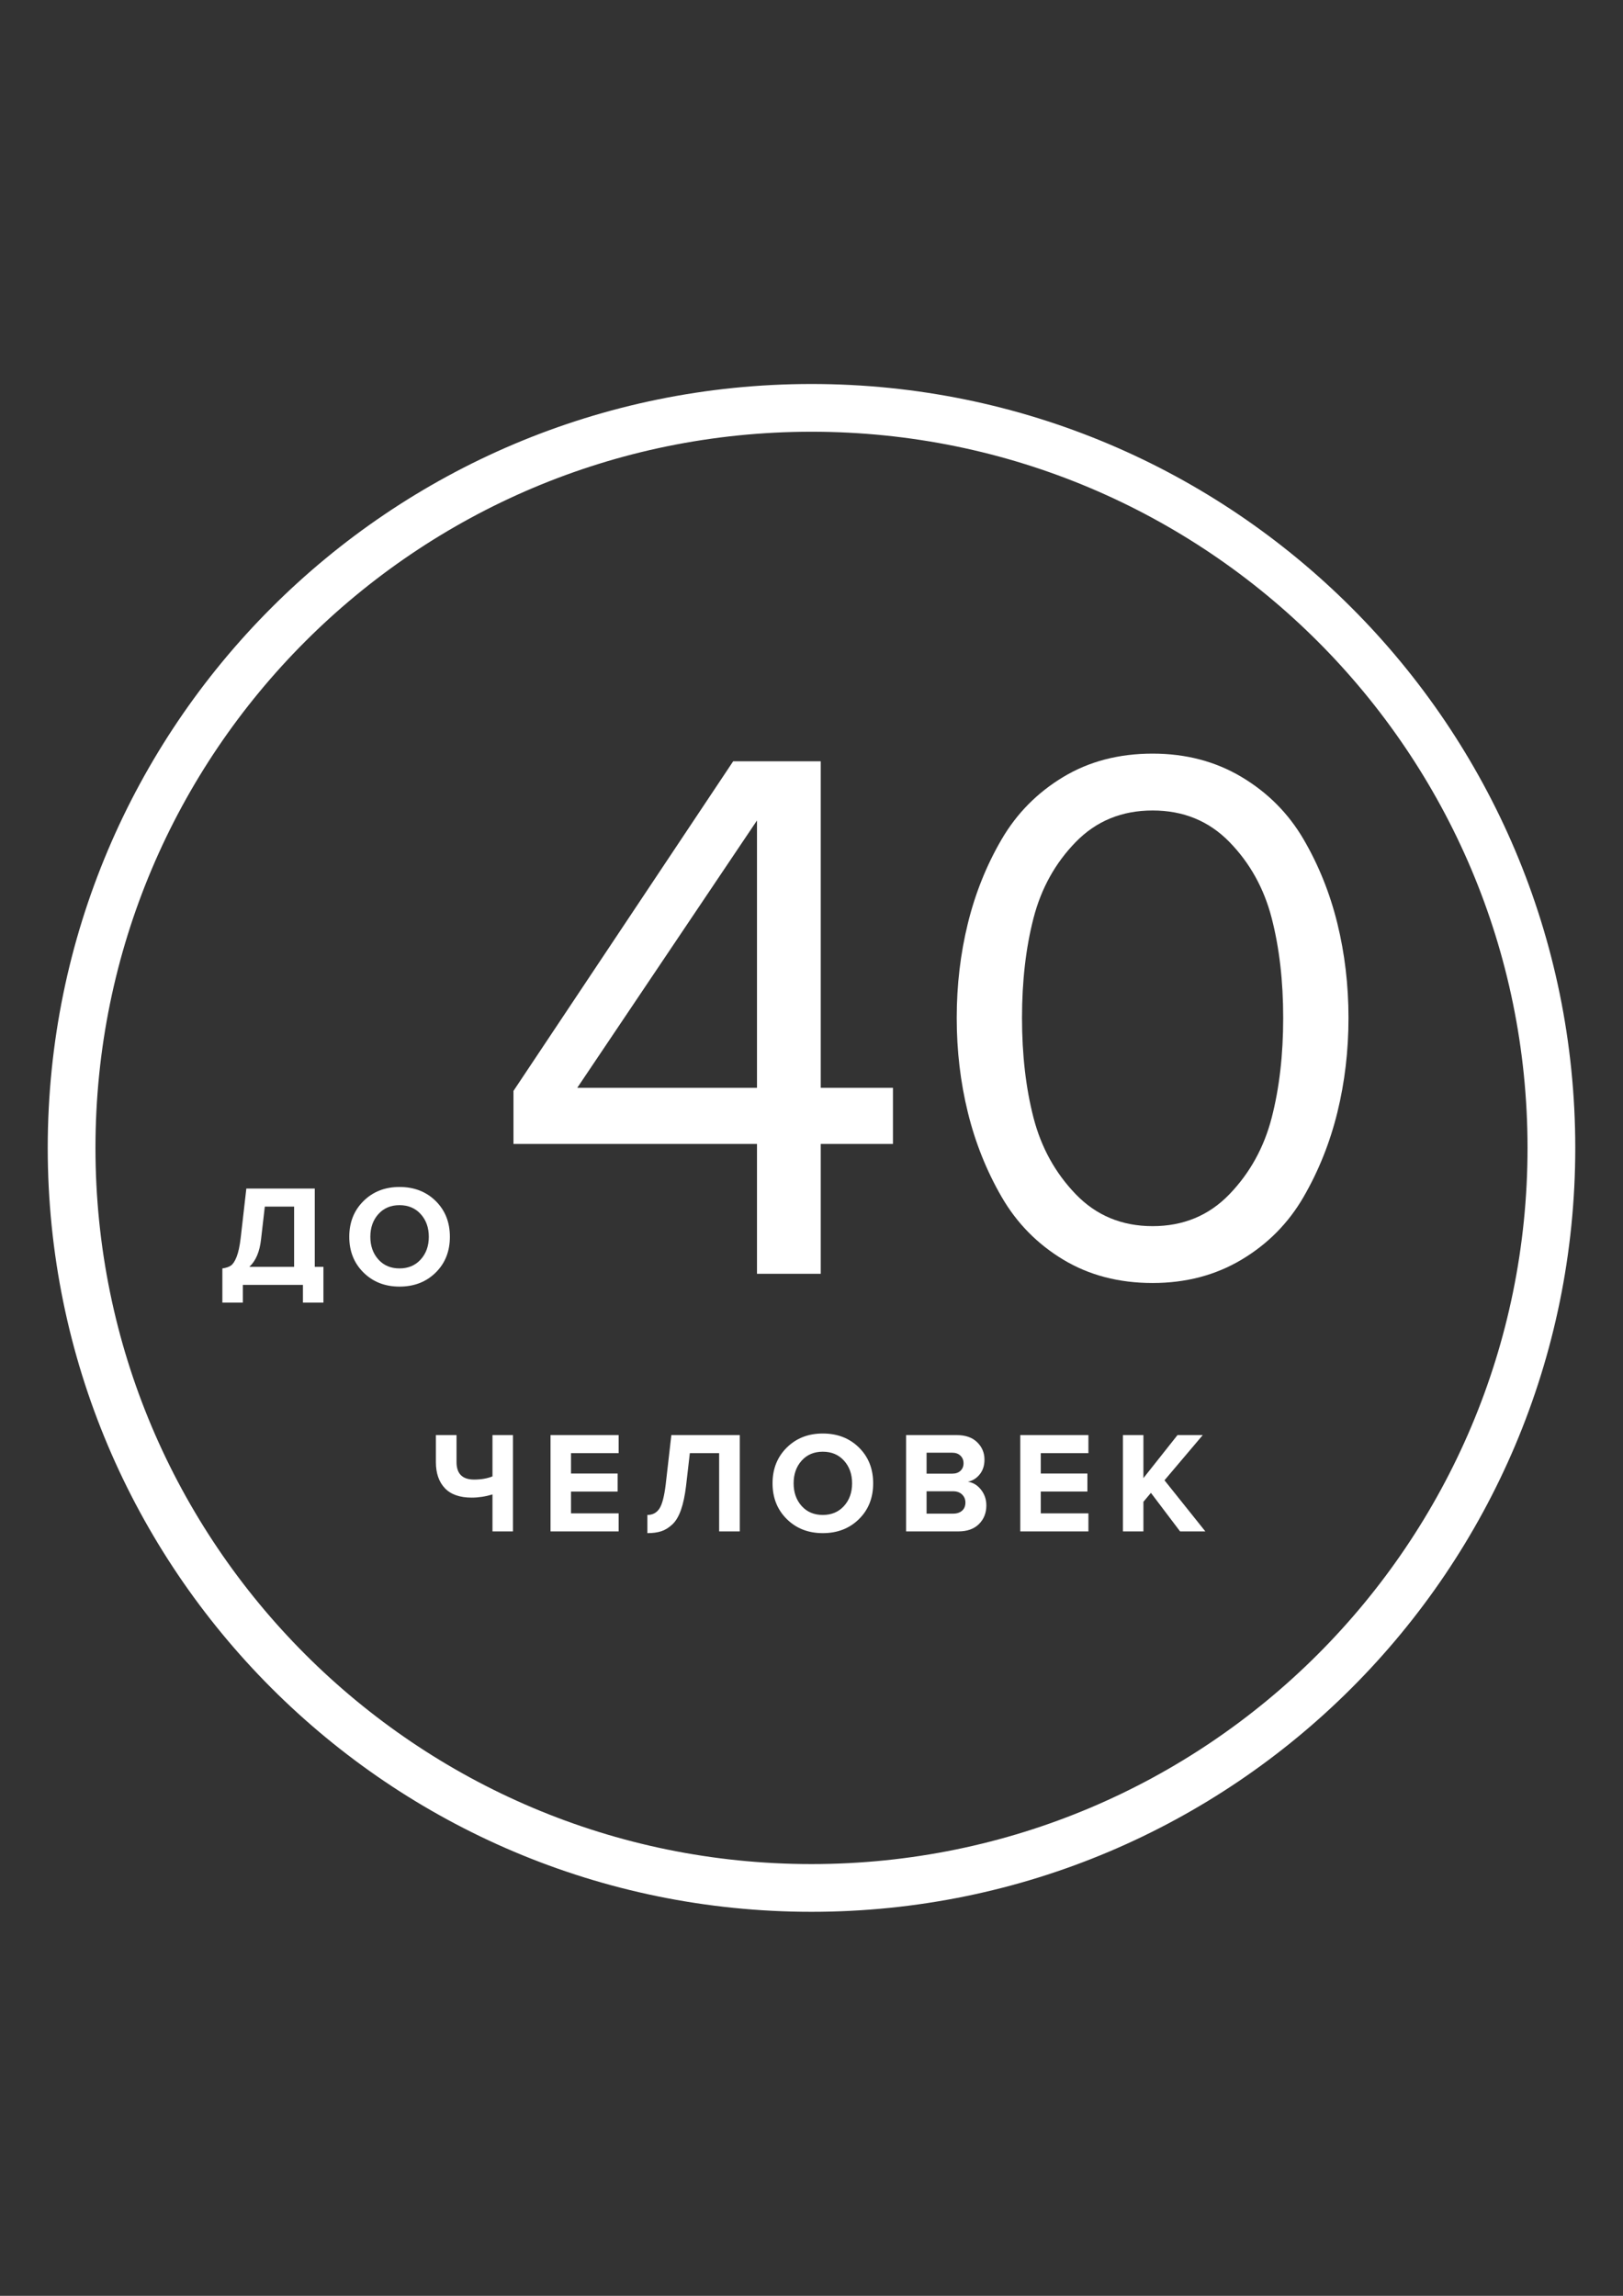
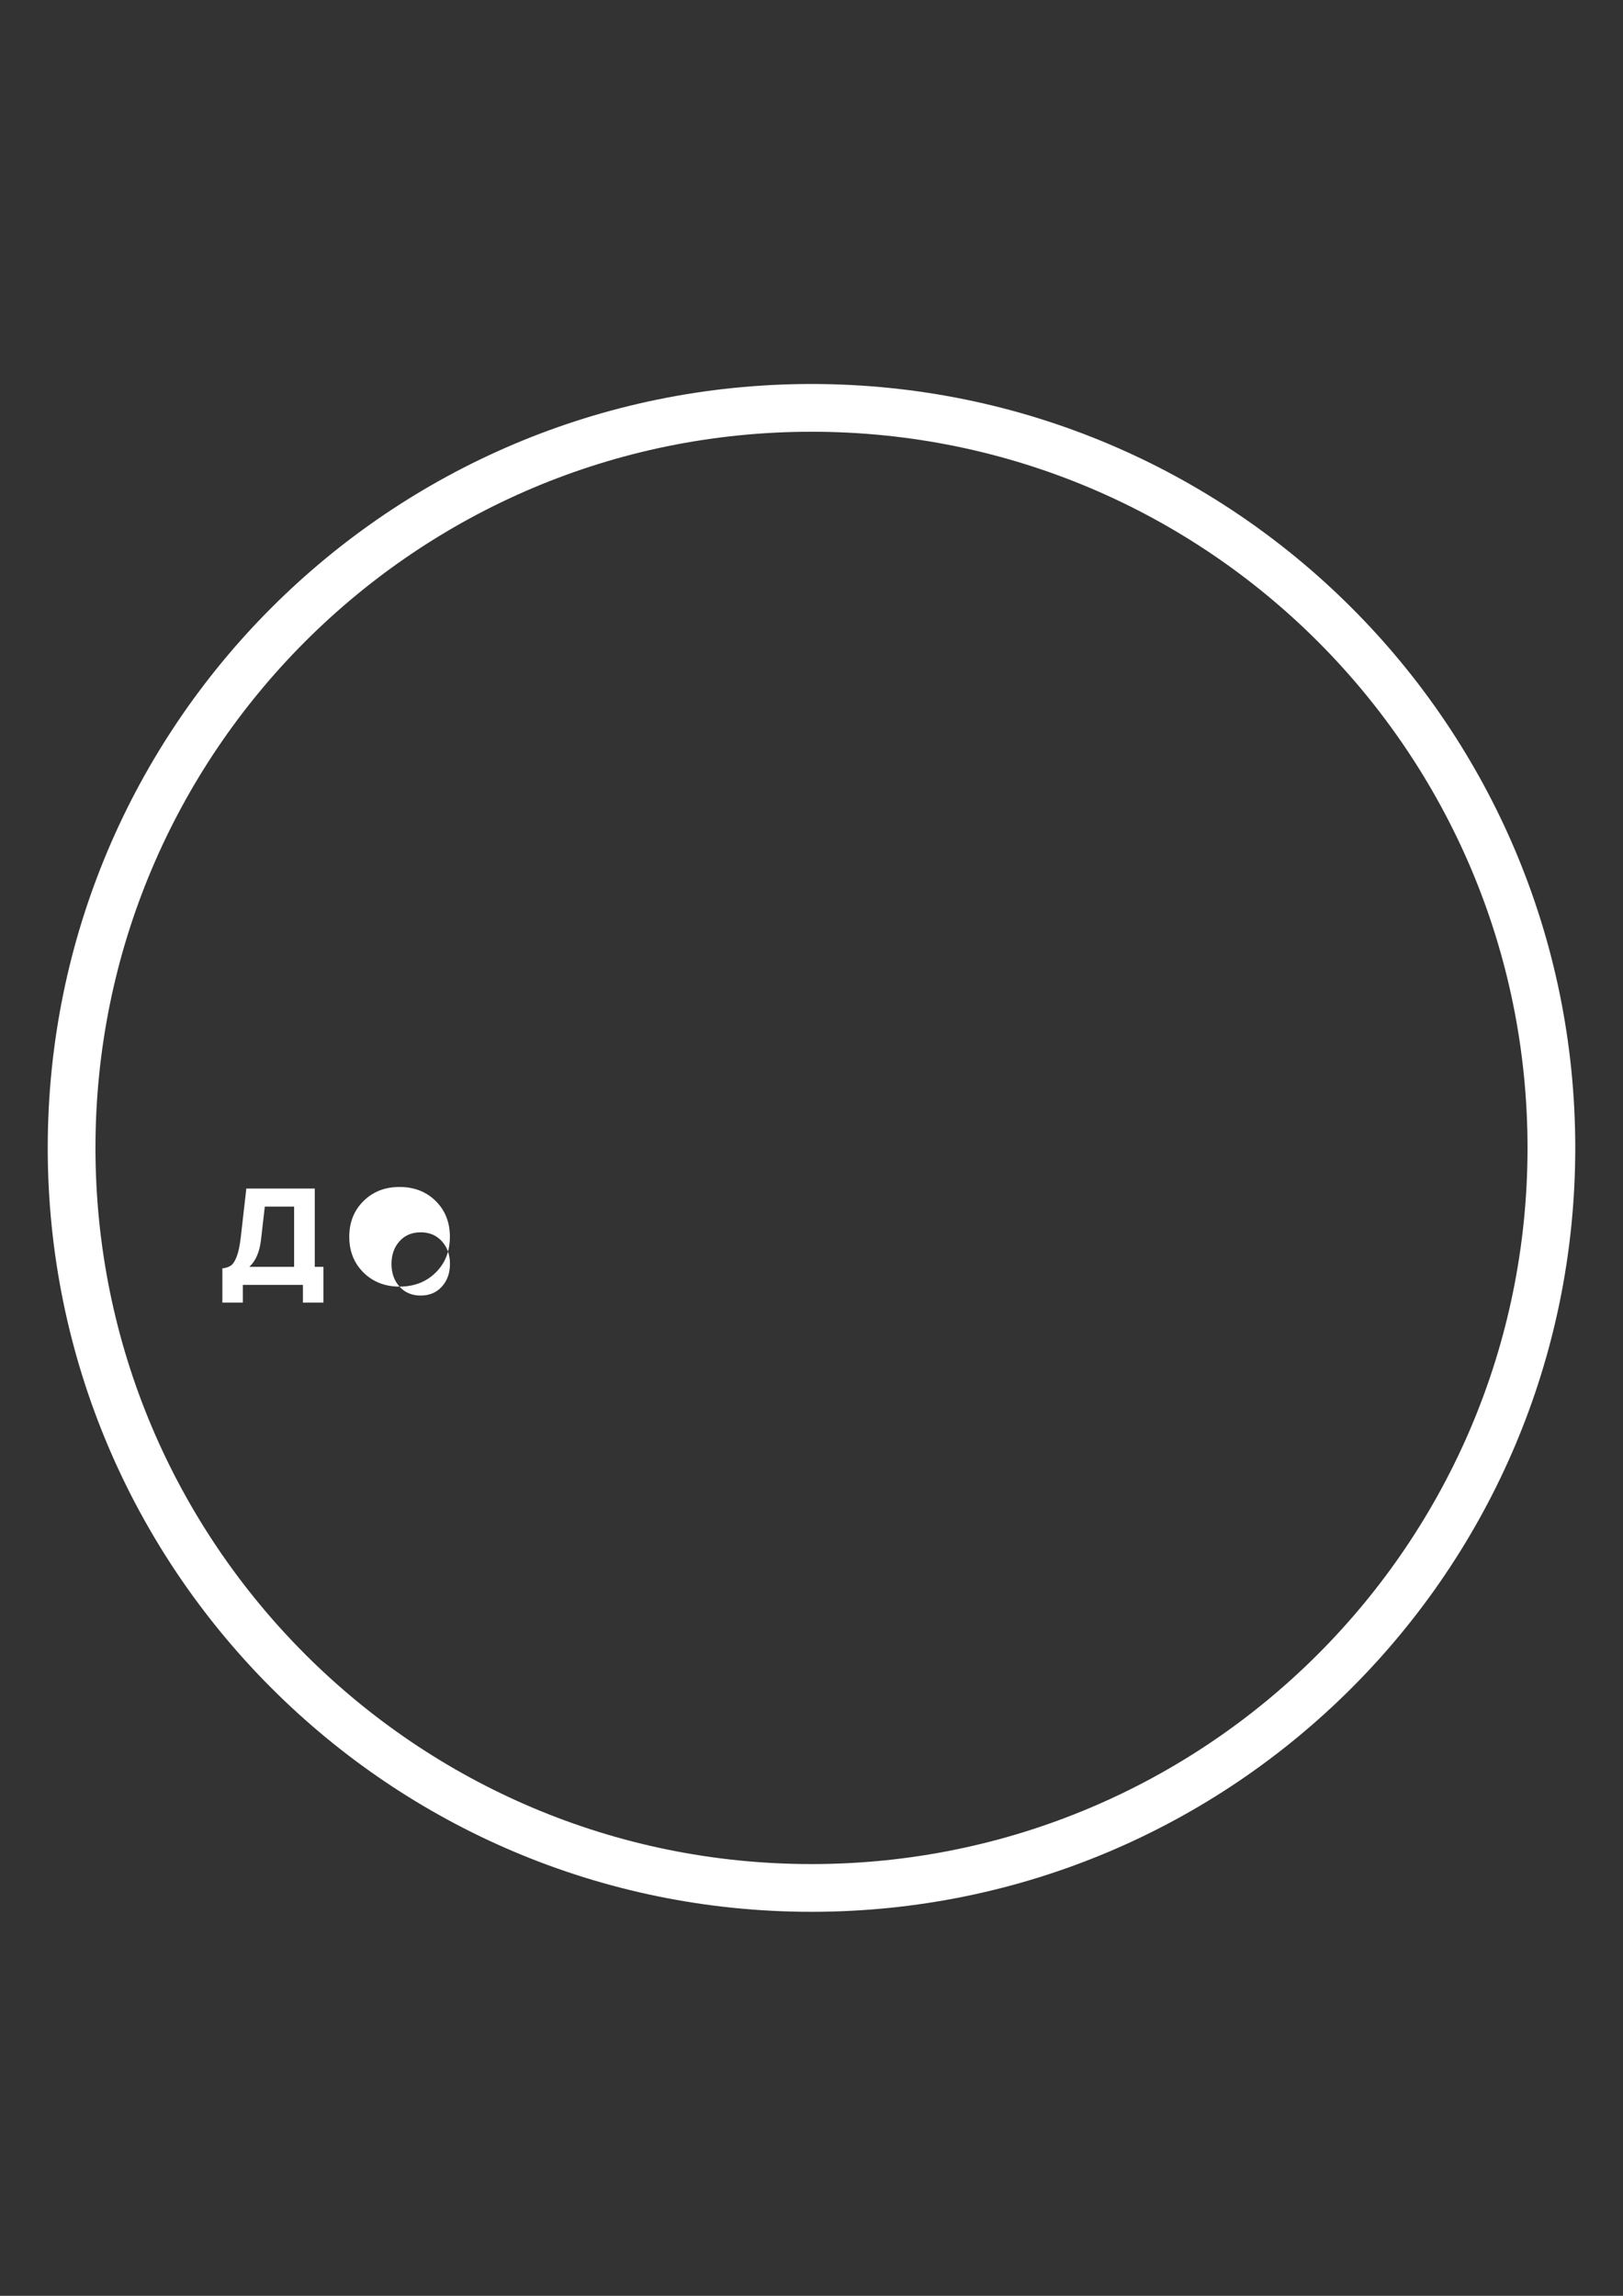
<svg xmlns="http://www.w3.org/2000/svg" xml:space="preserve" width="210mm" height="297mm" style="shape-rendering:geometricPrecision; text-rendering:geometricPrecision; image-rendering:optimizeQuality; fill-rule:evenodd; clip-rule:evenodd" viewBox="0 0 21000 29700">
  <rect x="0" y="0" width="21000" height="29700" fill="#333333" stroke="none" />
  <defs>
    <style type="text/css">  .str0 {stroke:white;stroke-width:617.65;stroke-miterlimit:22.926} .fil0 {fill:none} .fil1 {fill:white;fill-rule:nonzero}  </style>
  </defs>
  <g id="Слой_x0020_1">
    <g id="_2445659976992">
      <path class="fil0 str0" d="M20073.53 14850c0,-5287.31 -4286.22,-9573.53 -9573.53,-9573.53 -5287.31,0 -9573.53,4286.22 -9573.53,9573.53 0,5287.31 4286.22,9573.53 9573.53,9573.53 5287.31,0 9573.53,-4286.22 9573.53,-9573.53z" />
-       <path class="fil1" d="M10619.62 16478.41l-824.99 0 0 -1679.79 -3150.84 0 0 -685.83 2842.72 -4264.08 1133.11 0 0 4224.32 934.32 0 0 725.59 -934.32 0 0 1679.79zm-824.99 -2405.38l0 -3458.97 -2325.86 3458.97 2325.86 0zm5118.89 2524.65c-437.34,0 -823.33,-101.05 -1157.96,-303.15 -334.63,-202.11 -599.69,-472.13 -795.17,-810.08 -195.47,-337.94 -341.25,-702.39 -437.34,-1093.35 -96.08,-390.96 -144.12,-798.48 -144.12,-1222.57 0,-424.09 48.04,-831.61 144.12,-1222.57 96.09,-390.96 241.87,-753.75 437.34,-1088.38 195.48,-334.63 460.54,-603 795.17,-805.11 334.63,-202.1 720.62,-303.16 1157.96,-303.16 430.72,0 815.05,101.06 1152.99,303.16 337.95,202.11 604.66,470.48 800.14,805.11 195.48,334.63 341.26,697.42 437.34,1088.38 96.08,390.96 144.12,798.48 144.12,1222.57 0,424.09 -48.04,831.61 -144.12,1222.57 -96.08,390.96 -241.86,755.41 -437.34,1093.35 -195.48,337.95 -462.19,607.97 -800.14,810.08 -337.94,202.1 -722.27,303.15 -1152.99,303.15zm-993.96 -1148.02c265.06,275 596.38,412.5 993.96,412.5 397.58,0 728.9,-137.5 993.96,-412.5 265.05,-274.99 447.28,-604.65 546.68,-988.98 99.39,-384.34 149.09,-815.05 149.09,-1292.15 0,-477.1 -49.7,-907.82 -149.09,-1292.15 -99.4,-384.33 -281.63,-712.33 -546.68,-984.01 -265.06,-271.69 -596.38,-407.53 -993.96,-407.53 -397.58,0 -728.9,135.84 -993.96,407.53 -265.05,271.68 -447.28,599.68 -546.67,984.01 -99.4,384.33 -149.1,815.05 -149.1,1292.15 0,477.1 49.7,907.81 149.1,1292.15 99.39,384.33 281.62,713.99 546.67,988.98z" />
-       <path class="fil1" d="M5907.05 18565.28l0 349.3c0,150.68 75.97,226.02 227.89,226.02 89.66,0 168.74,-13.7 237.23,-41.09l0 -534.23 265.24 0 0 1245.91 -265.24 0 0 -478.19c-90.91,27.4 -180.57,41.09 -268.98,41.09 -154.42,0 -270.23,-40.78 -347.44,-122.35 -77.21,-81.56 -115.81,-193.95 -115.81,-337.16l0 -349.3 267.11 0zm2097.7 1245.91l-881.67 0 0 -1245.91 881.67 0 0 233.49 -616.42 0 0 263.38 603.34 0 0 233.49 -603.34 0 0 282.06 616.42 0 0 233.49zm371.72 22.42l0 -235.36c67.24,0 118.92,-27.09 155.03,-81.26 36.12,-54.17 63.51,-159.08 82.19,-314.75l72.85 -636.96 885.4 0 0 1245.91 -267.11 0 0 -1012.42 -379.19 0 -48.57 422.15c-14.94,125.78 -37.05,230.07 -66.31,312.88 -29.26,82.81 -66.62,145.39 -112.08,187.73 -45.45,42.34 -93.08,71.6 -142.89,87.79 -49.81,16.19 -109.59,24.29 -179.32,24.29zm2269.54 0c-188.04,0 -343.39,-60.71 -466.05,-182.13 -122.66,-121.41 -183.99,-275.52 -183.99,-462.31 0,-186.79 61.33,-340.9 183.99,-462.31 122.66,-121.42 278.01,-182.13 466.05,-182.13 189.28,0 345.25,60.4 467.92,181.19 122.66,120.8 183.99,275.21 183.99,463.25 0,188.04 -61.33,342.45 -183.99,463.25 -122.67,120.79 -278.64,181.19 -467.92,181.19zm-273.65 -351.18c69.11,77.21 160.33,115.82 273.65,115.82 113.32,0 204.85,-38.61 274.58,-115.82 69.74,-77.2 104.61,-174.96 104.61,-293.26 0,-118.3 -34.87,-216.06 -104.61,-293.27 -69.73,-77.2 -161.26,-115.81 -274.58,-115.81 -113.32,0 -204.54,38.61 -273.65,115.81 -69.12,77.21 -103.67,174.97 -103.67,293.27 0,118.3 34.55,216.06 103.67,293.26zm2027.64 328.76l-676.19 0 0 -1245.91 655.65 0c113.32,0 201.42,30.82 264.31,92.46 62.89,61.64 94.33,136.67 94.33,225.09 0,75.96 -20.55,139.47 -61.64,190.53 -41.1,51.05 -92.15,82.81 -153.17,95.26 67.24,9.96 123.9,44.21 169.98,102.74 46.07,58.53 69.11,126.39 69.11,203.6 0,97.13 -31.75,177.46 -95.26,240.97 -63.51,63.51 -152.55,95.26 -267.12,95.26zm-78.45 -747.17c44.83,0 80.32,-12.45 106.47,-37.36 26.15,-24.91 39.23,-57.28 39.23,-97.13 0,-39.85 -13.39,-72.54 -40.16,-98.07 -26.77,-25.53 -61.95,-38.29 -105.54,-38.29l-332.49 0 0 270.85 332.49 0zm9.34 517.41c49.81,0 89.04,-12.76 117.68,-38.29 28.64,-25.53 42.96,-60.71 42.96,-105.54 0,-41.09 -14.32,-75.65 -42.96,-103.67 -28.64,-28.02 -67.87,-42.02 -117.68,-42.02l-341.83 0 0 289.52 341.83 0zm1752.13 229.76l-881.67 0 0 -1245.91 881.67 0 0 233.49 -616.42 0 0 263.38 603.34 0 0 233.49 -603.34 0 0 282.06 616.42 0 0 233.49zm1513.02 0l-326.89 0 -377.32 -498.74 -97.13 115.81 0 382.93 -265.25 0 0 -1245.91 265.25 0 0 556.64 440.83 -556.64 326.89 0 -495 584.66 528.62 661.25z" />
-       <path class="fil1" d="M2877.22 16851.6l0 -442.7c47.32,-6.23 84.36,-18.68 111.14,-37.36 26.77,-18.68 51.37,-56.66 73.78,-113.95 22.42,-57.28 39.85,-138.85 52.3,-244.7l72.85 -636.96 885.4 0 0 1012.42 112.08 0 0 463.25 -265.25 0 0 -229.76 -777.06 0 0 229.76 -265.24 0zm500.6 -820.03c-17.43,160.65 -67.87,279.57 -151.3,356.78l579.06 0 0 -778.93 -379.19 0 -48.57 422.15zm1791.35 612.69c-188.04,0 -343.39,-60.71 -466.05,-182.13 -122.66,-121.41 -183.99,-275.52 -183.99,-462.31 0,-186.79 61.33,-340.9 183.99,-462.31 122.66,-121.42 278.01,-182.13 466.05,-182.13 189.28,0 345.25,60.4 467.92,181.19 122.66,120.8 183.99,275.21 183.99,463.25 0,188.04 -61.33,342.45 -183.99,463.25 -122.67,120.79 -278.64,181.19 -467.92,181.19zm-273.65 -351.18c69.11,77.21 160.33,115.82 273.65,115.82 113.32,0 204.85,-38.61 274.58,-115.82 69.74,-77.2 104.61,-174.96 104.61,-293.26 0,-118.3 -34.87,-216.06 -104.61,-293.27 -69.73,-77.2 -161.26,-115.81 -274.58,-115.81 -113.32,0 -204.54,38.61 -273.65,115.81 -69.12,77.21 -103.67,174.97 -103.67,293.27 0,118.3 34.55,216.06 103.67,293.26z" />
+       <path class="fil1" d="M2877.22 16851.6l0 -442.7c47.32,-6.23 84.36,-18.68 111.14,-37.36 26.77,-18.68 51.37,-56.66 73.78,-113.95 22.42,-57.28 39.85,-138.85 52.3,-244.7l72.85 -636.96 885.4 0 0 1012.42 112.08 0 0 463.25 -265.25 0 0 -229.76 -777.06 0 0 229.76 -265.24 0zm500.6 -820.03c-17.43,160.65 -67.87,279.57 -151.3,356.78l579.06 0 0 -778.93 -379.19 0 -48.57 422.15zm1791.35 612.69c-188.04,0 -343.39,-60.71 -466.05,-182.13 -122.66,-121.41 -183.99,-275.52 -183.99,-462.31 0,-186.79 61.33,-340.9 183.99,-462.31 122.66,-121.42 278.01,-182.13 466.05,-182.13 189.28,0 345.25,60.4 467.92,181.19 122.66,120.8 183.99,275.21 183.99,463.25 0,188.04 -61.33,342.45 -183.99,463.25 -122.67,120.79 -278.64,181.19 -467.92,181.19zc69.11,77.21 160.33,115.82 273.65,115.82 113.32,0 204.85,-38.61 274.58,-115.82 69.74,-77.2 104.61,-174.96 104.61,-293.26 0,-118.3 -34.87,-216.06 -104.61,-293.27 -69.73,-77.2 -161.26,-115.81 -274.58,-115.81 -113.32,0 -204.54,38.61 -273.65,115.81 -69.12,77.21 -103.67,174.97 -103.67,293.27 0,118.3 34.55,216.06 103.67,293.26z" />
    </g>
  </g>
</svg>